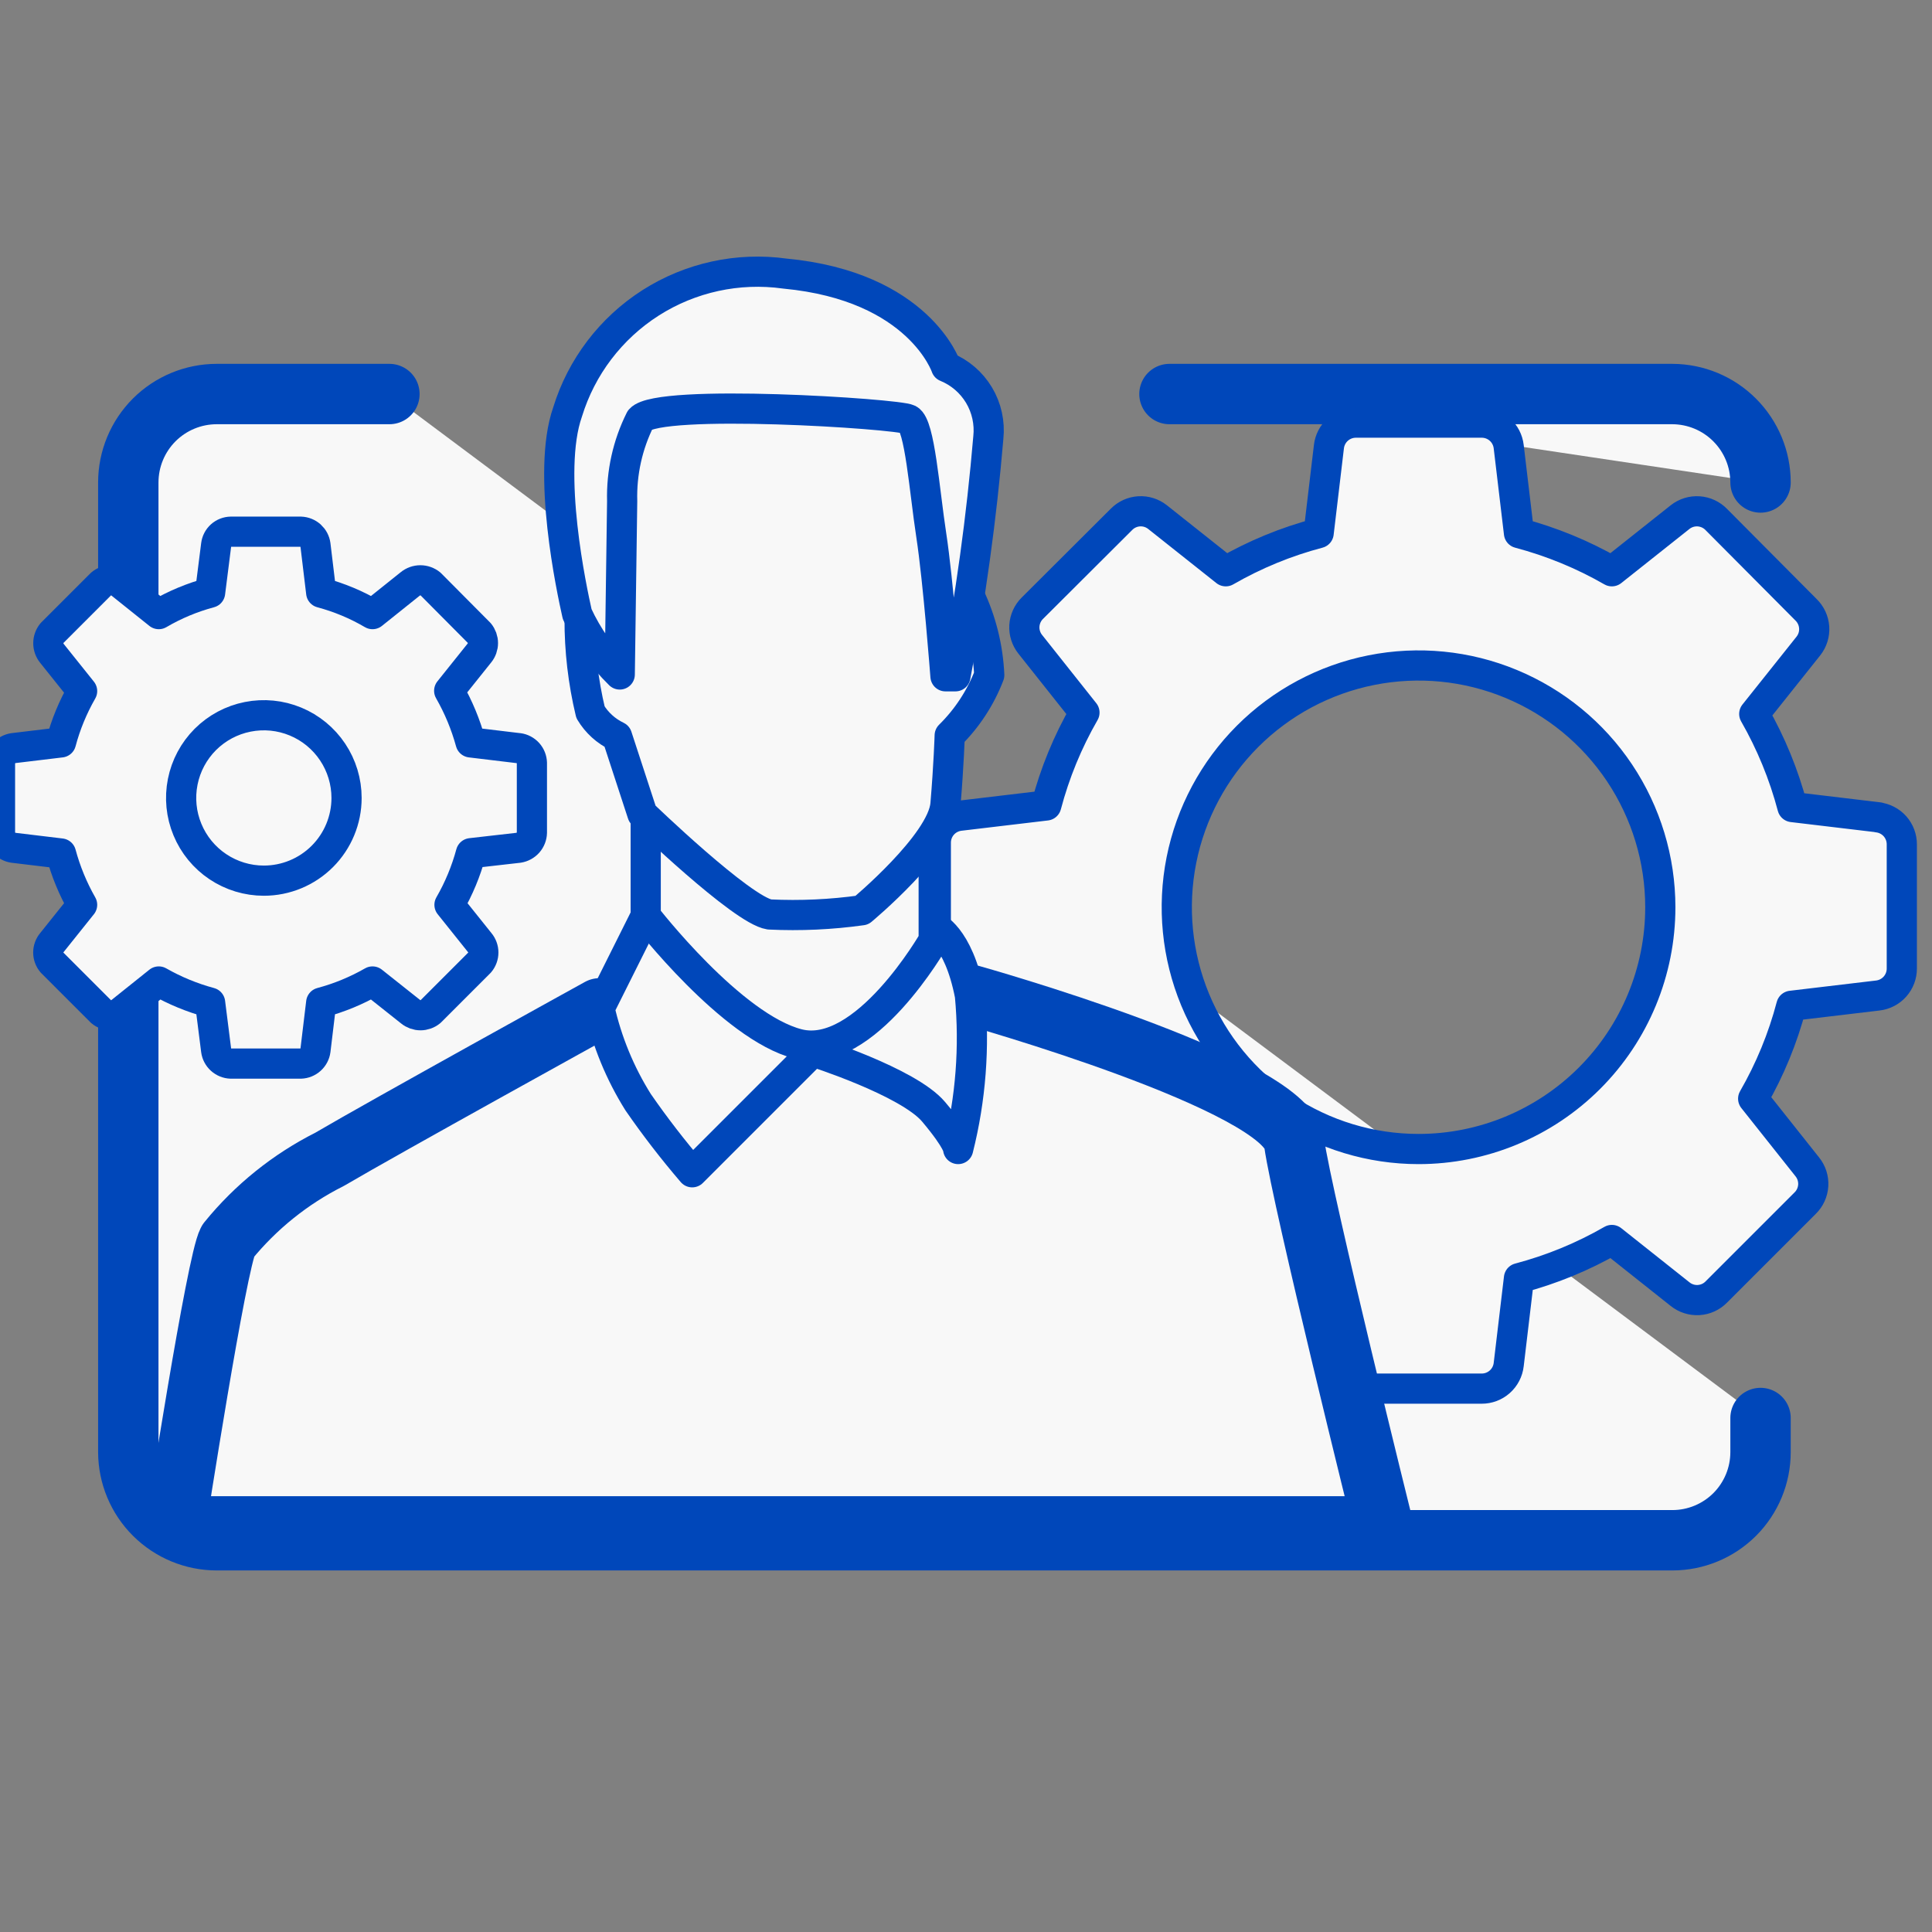
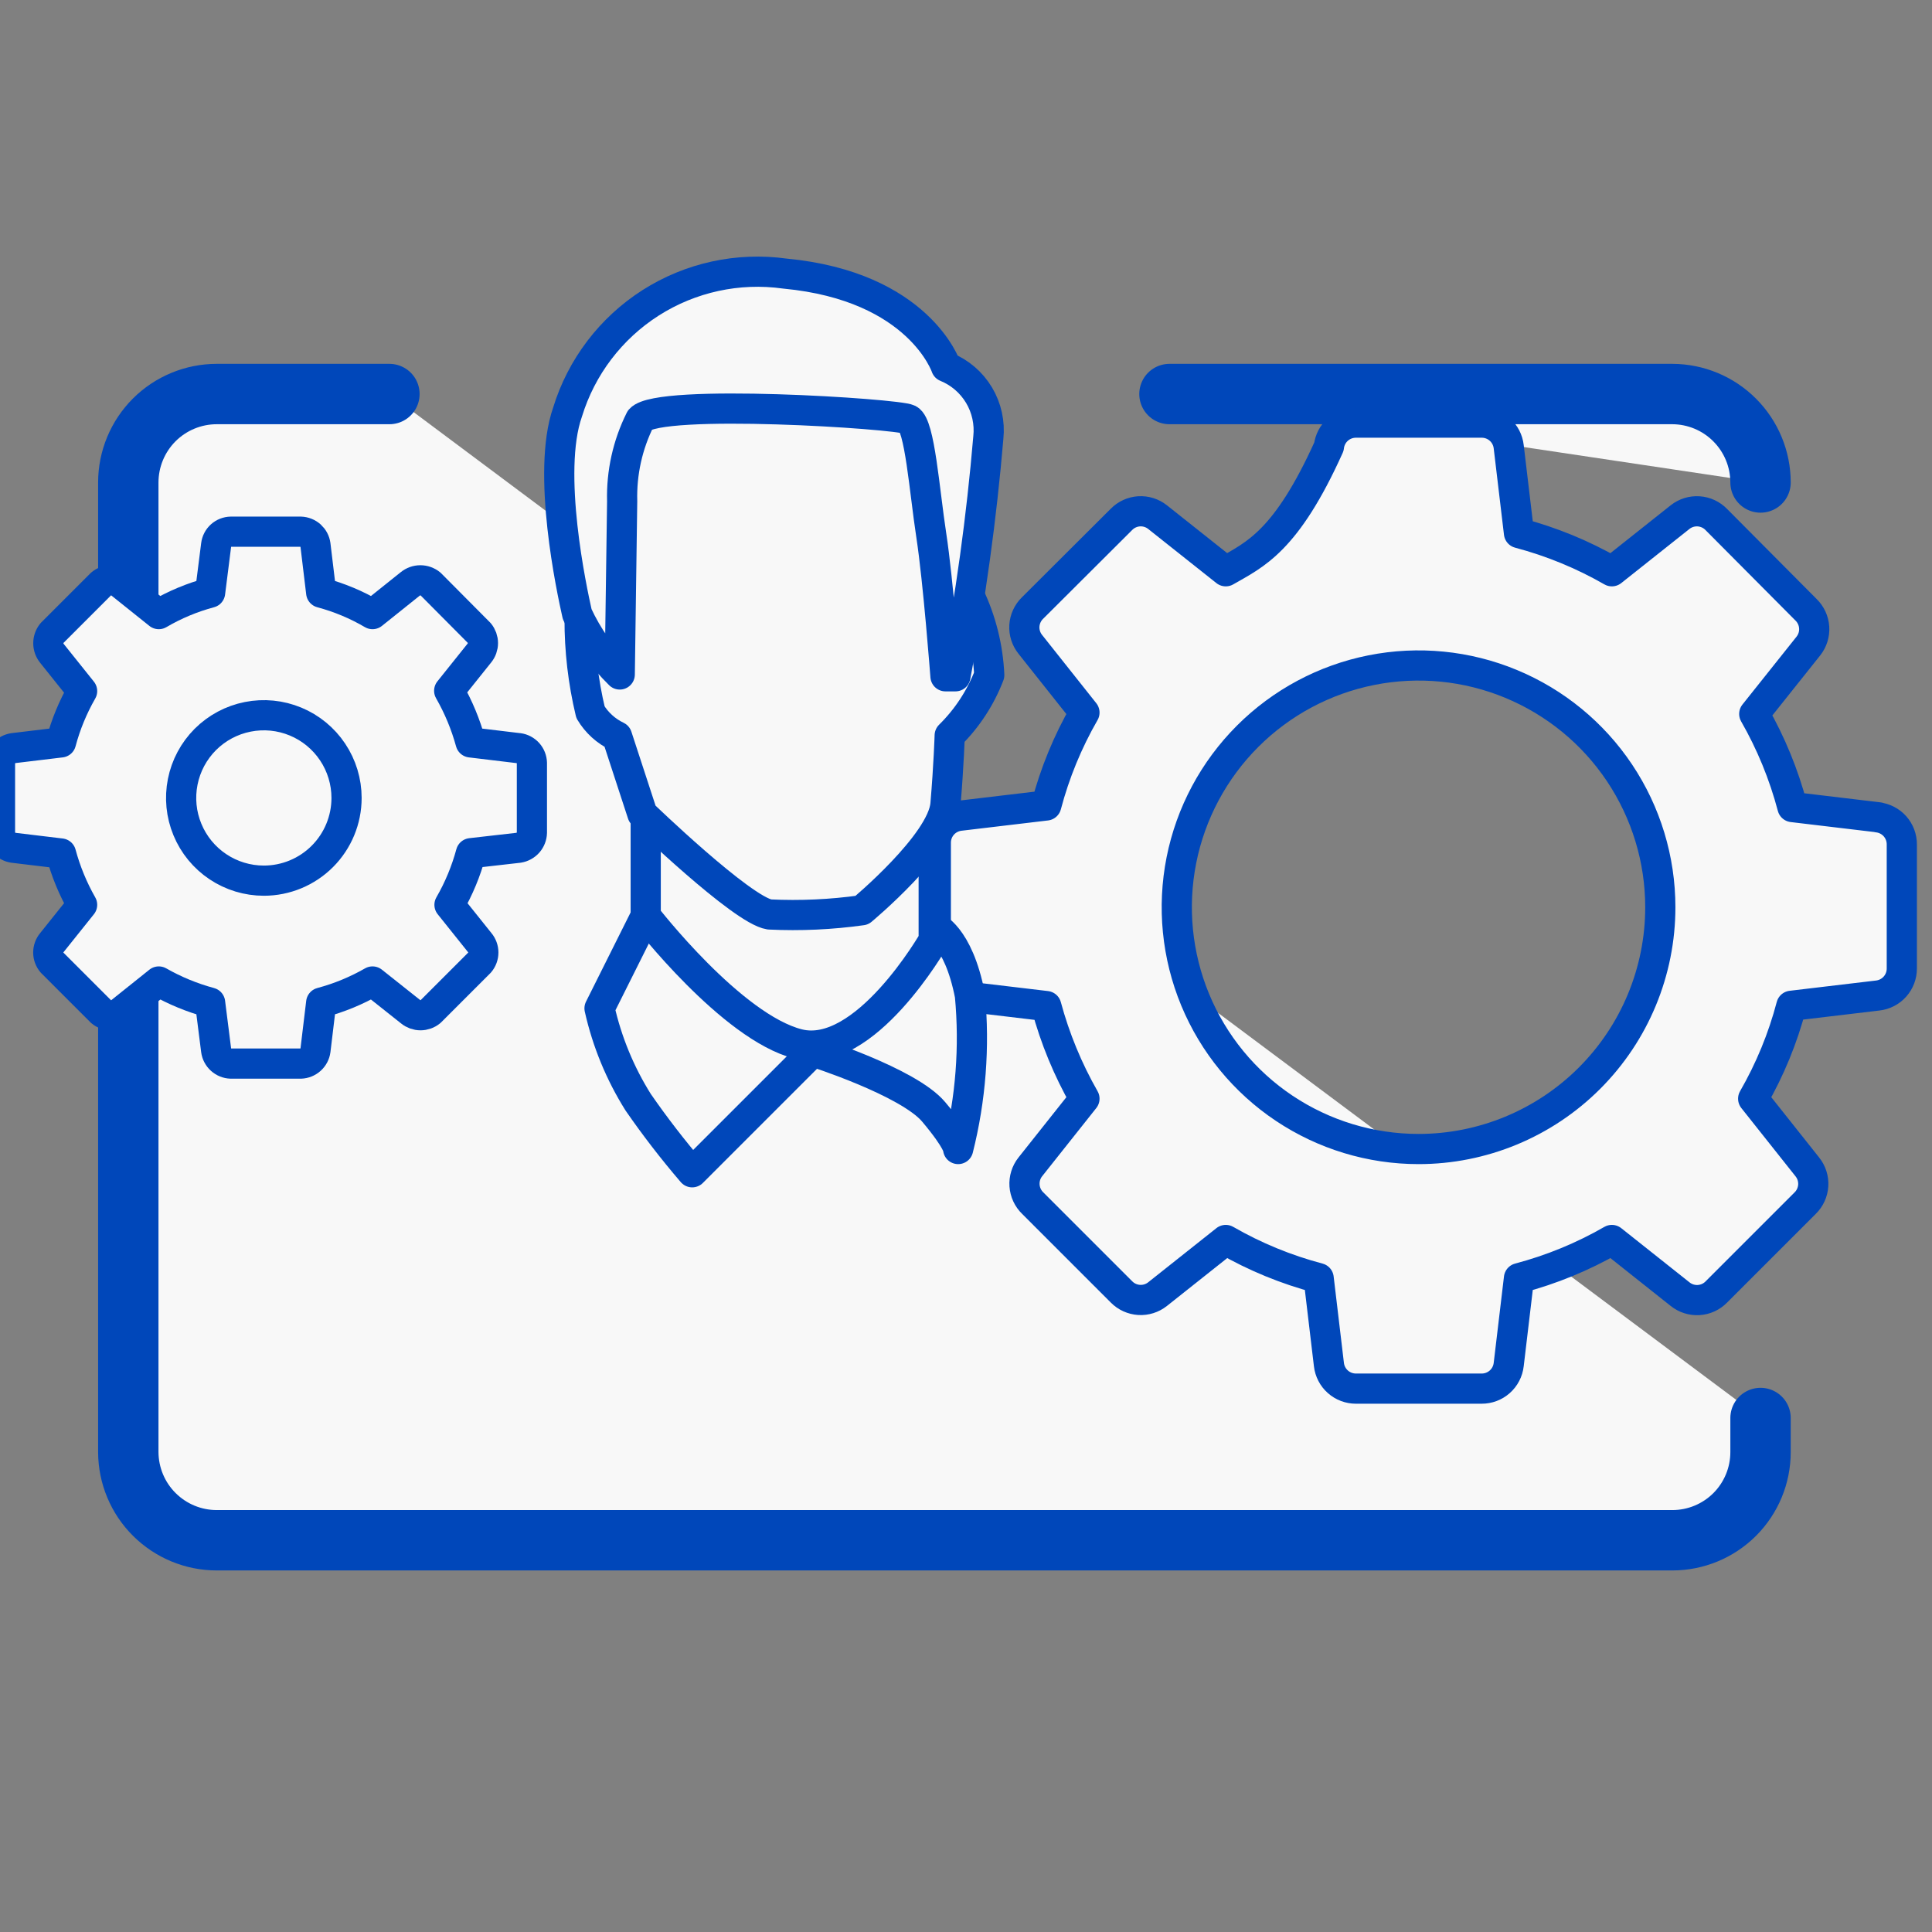
<svg xmlns="http://www.w3.org/2000/svg" width="64" height="64" viewBox="0 0 64 64" fill="none">
  <rect x="0" y="0" width="64" height="64" fill="#808080" stroke="none" />
  <g clip-path="url(#clip0_268:359)">
    <path d="M58.32 46.973V48.103C58.32 48.877 58.012 49.62 57.465 50.168C56.917 50.715 56.174 51.023 55.4 51.023H7.18C6.405 51.023 5.661 50.715 5.112 50.168C4.562 49.621 4.253 48.878 4.25 48.103V15.983C4.25 15.206 4.559 14.461 5.108 13.911C5.658 13.362 6.403 13.053 7.18 13.053H12.9" fill="#F8F8F8" />
    <path d="M58.32 46.973V48.103C58.32 48.877 58.012 49.62 57.465 50.168C56.917 50.715 56.174 51.023 55.4 51.023H7.18C6.405 51.023 5.661 50.715 5.112 50.168C4.562 49.621 4.253 48.878 4.25 48.103V15.983C4.25 15.206 4.559 14.461 5.108 13.911C5.658 13.362 6.403 13.053 7.18 13.053H12.9" stroke="#0047BA" stroke-width="2" stroke-linecap="round" stroke-linejoin="round" />
    <path d="M38.74 13.053H55.4C56.175 13.056 56.918 13.365 57.465 13.915C58.012 14.464 58.32 15.208 58.32 15.983" fill="#F8F8F8" />
    <path d="M38.74 13.053H55.4C56.175 13.056 56.918 13.365 57.465 13.915C58.012 14.464 58.32 15.208 58.32 15.983" stroke="#0047BA" stroke-width="2" stroke-linecap="round" stroke-linejoin="round" />
-     <path d="M62.238 27.076L59.377 26.735C59.092 25.656 58.667 24.619 58.112 23.65L59.906 21.399C60.044 21.224 60.112 21.005 60.097 20.783C60.082 20.561 59.985 20.352 59.825 20.197L56.856 17.211C56.702 17.051 56.493 16.954 56.271 16.939C56.049 16.924 55.829 16.992 55.655 17.13L53.395 18.924C52.429 18.369 51.395 17.944 50.318 17.659L49.978 14.798C49.953 14.578 49.848 14.374 49.682 14.227C49.517 14.08 49.303 13.999 49.081 14H44.919C44.698 13.999 44.483 14.08 44.318 14.227C44.152 14.374 44.047 14.578 44.022 14.798L43.682 17.659C42.605 17.942 41.57 18.368 40.605 18.924L38.345 17.13C38.172 16.993 37.955 16.925 37.735 16.938C37.515 16.952 37.308 17.045 37.153 17.202L34.202 20.144C34.043 20.299 33.948 20.509 33.934 20.731C33.921 20.953 33.991 21.172 34.13 21.345L35.924 23.605C35.368 24.57 34.943 25.605 34.659 26.682L31.798 27.022C31.578 27.047 31.374 27.152 31.227 27.317C31.079 27.483 30.999 27.698 31 27.919V32.09C30.999 32.312 31.079 32.526 31.227 32.691C31.374 32.857 31.578 32.962 31.798 32.987L34.659 33.327C34.948 34.4 35.373 35.43 35.924 36.395L34.13 38.655C33.992 38.829 33.924 39.049 33.939 39.271C33.954 39.493 34.051 39.702 34.211 39.856L37.153 42.798C37.308 42.955 37.515 43.048 37.735 43.062C37.955 43.075 38.172 43.007 38.345 42.87L40.605 41.076C41.57 41.632 42.605 42.057 43.682 42.341L44.022 45.202C44.047 45.422 44.152 45.626 44.318 45.773C44.483 45.92 44.698 46.001 44.919 46H49.081C49.303 46.001 49.517 45.92 49.682 45.773C49.848 45.626 49.953 45.422 49.978 45.202L50.318 42.341C51.395 42.057 52.43 41.632 53.395 41.076L55.655 42.87C55.828 43.009 56.047 43.079 56.269 43.066C56.492 43.053 56.701 42.957 56.856 42.798L59.798 39.856C59.957 39.701 60.052 39.492 60.066 39.269C60.079 39.047 60.009 38.828 59.87 38.655L58.076 36.395C58.632 35.43 59.058 34.395 59.341 33.318L62.202 32.978C62.422 32.953 62.626 32.848 62.773 32.682C62.92 32.517 63.001 32.303 63 32.081V27.973C63.001 27.751 62.92 27.537 62.773 27.371C62.626 27.206 62.422 27.101 62.202 27.076H62.238ZM46.991 38.063C45.407 38.063 43.859 37.593 42.541 36.713C41.224 35.833 40.198 34.582 39.592 33.119C38.986 31.655 38.827 30.045 39.136 28.491C39.445 26.938 40.208 25.511 41.328 24.391C42.448 23.271 43.875 22.508 45.429 22.199C46.982 21.89 48.593 22.048 50.056 22.655C51.519 23.261 52.77 24.287 53.65 25.604C54.53 26.921 55 28.47 55 30.054C55 32.178 54.156 34.215 52.654 35.717C51.152 37.219 49.115 38.063 46.991 38.063Z" fill="#F8F8F8" stroke="#0047BA" stroke-linecap="round" stroke-linejoin="round" />
+     <path d="M62.238 27.076L59.377 26.735C59.092 25.656 58.667 24.619 58.112 23.65L59.906 21.399C60.044 21.224 60.112 21.005 60.097 20.783C60.082 20.561 59.985 20.352 59.825 20.197L56.856 17.211C56.702 17.051 56.493 16.954 56.271 16.939C56.049 16.924 55.829 16.992 55.655 17.13L53.395 18.924C52.429 18.369 51.395 17.944 50.318 17.659L49.978 14.798C49.953 14.578 49.848 14.374 49.682 14.227C49.517 14.08 49.303 13.999 49.081 14H44.919C44.698 13.999 44.483 14.08 44.318 14.227C44.152 14.374 44.047 14.578 44.022 14.798C42.605 17.942 41.57 18.368 40.605 18.924L38.345 17.13C38.172 16.993 37.955 16.925 37.735 16.938C37.515 16.952 37.308 17.045 37.153 17.202L34.202 20.144C34.043 20.299 33.948 20.509 33.934 20.731C33.921 20.953 33.991 21.172 34.13 21.345L35.924 23.605C35.368 24.57 34.943 25.605 34.659 26.682L31.798 27.022C31.578 27.047 31.374 27.152 31.227 27.317C31.079 27.483 30.999 27.698 31 27.919V32.09C30.999 32.312 31.079 32.526 31.227 32.691C31.374 32.857 31.578 32.962 31.798 32.987L34.659 33.327C34.948 34.4 35.373 35.43 35.924 36.395L34.13 38.655C33.992 38.829 33.924 39.049 33.939 39.271C33.954 39.493 34.051 39.702 34.211 39.856L37.153 42.798C37.308 42.955 37.515 43.048 37.735 43.062C37.955 43.075 38.172 43.007 38.345 42.87L40.605 41.076C41.57 41.632 42.605 42.057 43.682 42.341L44.022 45.202C44.047 45.422 44.152 45.626 44.318 45.773C44.483 45.92 44.698 46.001 44.919 46H49.081C49.303 46.001 49.517 45.92 49.682 45.773C49.848 45.626 49.953 45.422 49.978 45.202L50.318 42.341C51.395 42.057 52.43 41.632 53.395 41.076L55.655 42.87C55.828 43.009 56.047 43.079 56.269 43.066C56.492 43.053 56.701 42.957 56.856 42.798L59.798 39.856C59.957 39.701 60.052 39.492 60.066 39.269C60.079 39.047 60.009 38.828 59.87 38.655L58.076 36.395C58.632 35.43 59.058 34.395 59.341 33.318L62.202 32.978C62.422 32.953 62.626 32.848 62.773 32.682C62.92 32.517 63.001 32.303 63 32.081V27.973C63.001 27.751 62.92 27.537 62.773 27.371C62.626 27.206 62.422 27.101 62.202 27.076H62.238ZM46.991 38.063C45.407 38.063 43.859 37.593 42.541 36.713C41.224 35.833 40.198 34.582 39.592 33.119C38.986 31.655 38.827 30.045 39.136 28.491C39.445 26.938 40.208 25.511 41.328 24.391C42.448 23.271 43.875 22.508 45.429 22.199C46.982 21.89 48.593 22.048 50.056 22.655C51.519 23.261 52.77 24.287 53.65 25.604C54.53 26.921 55 28.47 55 30.054C55 32.178 54.156 34.215 52.654 35.717C51.152 37.219 49.115 38.063 46.991 38.063Z" fill="#F8F8F8" stroke="#0047BA" stroke-linecap="round" stroke-linejoin="round" />
    <path d="M17.17 24.783L15.59 24.593C15.426 23.995 15.188 23.421 14.88 22.883L15.88 21.633C15.956 21.54 15.998 21.423 15.998 21.303C15.998 21.183 15.956 21.066 15.88 20.973L14.26 19.343C14.165 19.266 14.047 19.224 13.925 19.224C13.803 19.224 13.685 19.266 13.59 19.343L12.34 20.343C11.808 20.031 11.236 19.792 10.64 19.633L10.45 18.053C10.434 17.934 10.375 17.824 10.286 17.743C10.196 17.663 10.081 17.617 9.96 17.613H7.65C7.529 17.615 7.412 17.66 7.322 17.741C7.232 17.822 7.175 17.933 7.16 18.053L6.96 19.633C6.364 19.792 5.792 20.031 5.26 20.343L4.01 19.343C3.918 19.265 3.801 19.222 3.68 19.222C3.559 19.222 3.442 19.265 3.35 19.343L1.72 20.973C1.643 21.067 1.601 21.186 1.601 21.308C1.601 21.43 1.643 21.548 1.72 21.643L2.72 22.893C2.414 23.427 2.178 23.998 2.02 24.593L0.44 24.783C0.32 24.802 0.21 24.862 0.129 24.953C0.049 25.044 0.003 25.161 0 25.283V27.583C0.003 27.705 0.049 27.821 0.129 27.913C0.21 28.004 0.32 28.064 0.44 28.083L2.02 28.273C2.18 28.867 2.415 29.438 2.72 29.973L1.72 31.223C1.642 31.315 1.599 31.432 1.599 31.553C1.599 31.674 1.642 31.791 1.72 31.883L3.35 33.513C3.442 33.591 3.559 33.634 3.68 33.634C3.801 33.634 3.918 33.591 4.01 33.513L5.26 32.513C5.795 32.818 6.366 33.053 6.96 33.213L7.16 34.793C7.176 34.912 7.235 35.022 7.324 35.102C7.414 35.183 7.529 35.229 7.65 35.233H9.96C10.081 35.229 10.196 35.183 10.286 35.102C10.375 35.022 10.434 34.912 10.45 34.793L10.64 33.213C11.235 33.054 11.806 32.819 12.34 32.513L13.6 33.513C13.693 33.589 13.81 33.631 13.93 33.631C14.05 33.631 14.167 33.589 14.26 33.513L15.89 31.883C15.968 31.791 16.011 31.674 16.011 31.553C16.011 31.432 15.968 31.315 15.89 31.223L14.89 29.973C15.2 29.436 15.438 28.861 15.6 28.263L17.18 28.083C17.3 28.064 17.41 28.004 17.491 27.913C17.571 27.821 17.617 27.705 17.62 27.583V25.273C17.616 25.152 17.57 25.037 17.49 24.947C17.409 24.858 17.299 24.799 17.18 24.783H17.17ZM8.74 29.173C8.198 29.173 7.668 29.012 7.218 28.711C6.767 28.41 6.416 27.982 6.209 27.481C6.001 26.981 5.947 26.43 6.053 25.898C6.158 25.367 6.419 24.879 6.802 24.495C7.186 24.112 7.674 23.851 8.205 23.746C8.737 23.64 9.288 23.694 9.789 23.902C10.289 24.109 10.717 24.46 11.018 24.911C11.319 25.361 11.48 25.891 11.48 26.433C11.48 27.16 11.191 27.857 10.678 28.37C10.164 28.884 9.467 29.173 8.74 29.173Z" fill="#F8F8F8" stroke="#0047BA" stroke-linecap="round" stroke-linejoin="round" />
-     <path d="M19.86 33.403C19.86 33.403 12.74 37.333 10.92 38.403C9.618 39.058 8.469 39.982 7.55 41.113C7.18 41.773 5.82 50.563 5.82 50.563H45.82C45.82 50.563 43.15 39.823 42.87 37.853C42.59 35.883 32.17 32.963 32.17 32.963L19.86 33.403Z" fill="#F8F8F8" stroke="#0047BA" stroke-width="2" stroke-linecap="round" stroke-linejoin="round" />
    <path d="M21.39 30.343L19.86 33.403C20.107 34.505 20.54 35.557 21.14 36.513C21.696 37.317 22.294 38.091 22.93 38.833L26.93 34.833C26.93 34.833 30.09 35.833 30.93 36.833C31.77 37.833 31.74 38.063 31.74 38.063C32.158 36.401 32.29 34.679 32.13 32.973C31.74 30.973 30.93 30.693 30.93 30.693L21.39 30.343Z" fill="#F8F8F8" stroke="#0047BA" stroke-linecap="round" stroke-linejoin="round" />
    <path d="M21.39 25.603V30.343C21.39 30.343 24.23 34.023 26.44 34.583C28.65 35.143 30.93 31.143 30.93 31.143V26.263L21.39 25.603Z" fill="#F8F8F8" stroke="#0047BA" stroke-linecap="round" stroke-linejoin="round" />
    <path d="M19.2 20.493C19.196 21.537 19.317 22.578 19.56 23.593C19.768 23.94 20.074 24.218 20.44 24.393L21.28 26.963C21.28 26.963 24.58 30.153 25.49 30.293C26.512 30.342 27.536 30.295 28.55 30.153C28.55 30.153 31.21 27.943 31.32 26.643C31.43 25.343 31.46 24.363 31.46 24.363C32.034 23.798 32.481 23.116 32.77 22.363C32.729 21.448 32.504 20.55 32.11 19.723L30.76 13.033L24.48 11.873L19.95 13.983L19.2 20.493Z" fill="#F8F8F8" stroke="#0047BA" stroke-linecap="round" stroke-linejoin="round" />
    <path d="M20.61 16.603C20.584 15.664 20.79 14.733 21.21 13.893C21.82 13.193 29.73 13.703 30.1 13.893C30.47 14.083 30.62 16.233 30.85 17.733C31.08 19.233 31.32 22.403 31.32 22.403H31.65C32.151 19.787 32.515 17.147 32.74 14.493C32.792 14.004 32.683 13.511 32.431 13.089C32.178 12.667 31.795 12.339 31.34 12.153C31.34 12.153 30.45 9.483 26 9.063C24.45 8.847 22.874 9.19 21.554 10.031C20.235 10.873 19.258 12.157 18.8 13.653C18.1 15.653 18.94 19.543 19.12 20.343C19.465 21.09 19.943 21.767 20.53 22.343L20.61 16.603Z" fill="#F8F8F8" stroke="#0047BA" stroke-linecap="round" stroke-linejoin="round" />
  </g>
  <defs>
    <clipPath id="clip0_268:359">
      <rect width="64" height="64" fill="white" />
    </clipPath>
  </defs>
</svg>